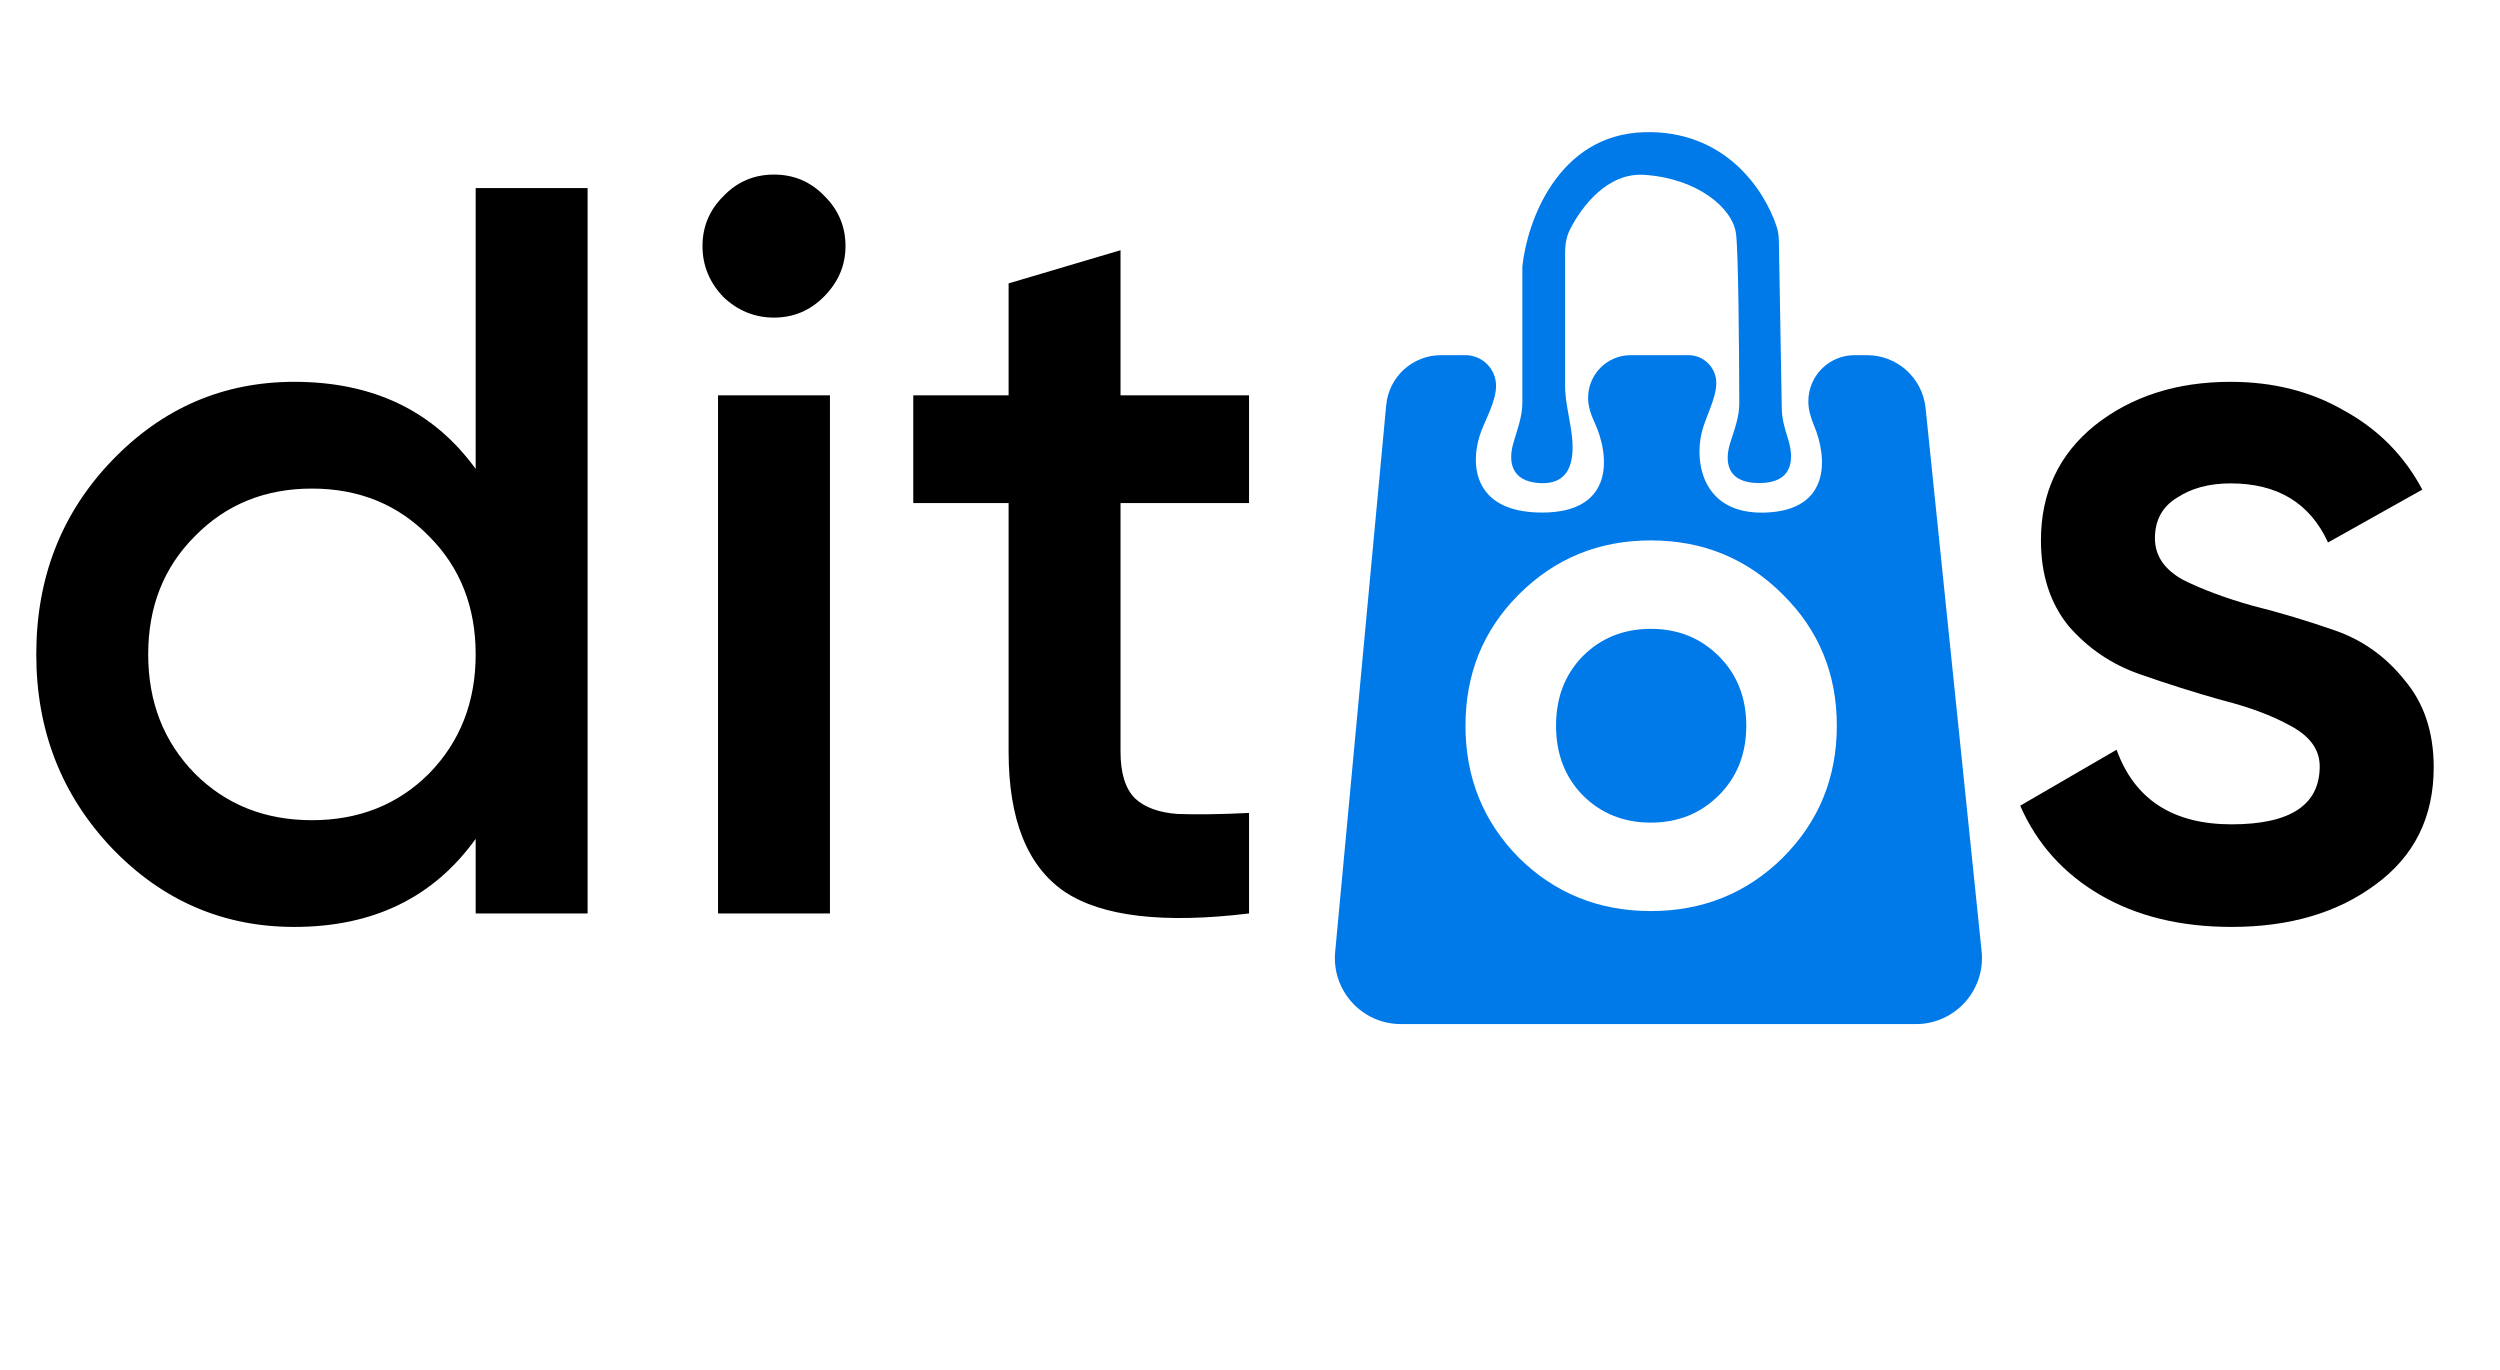
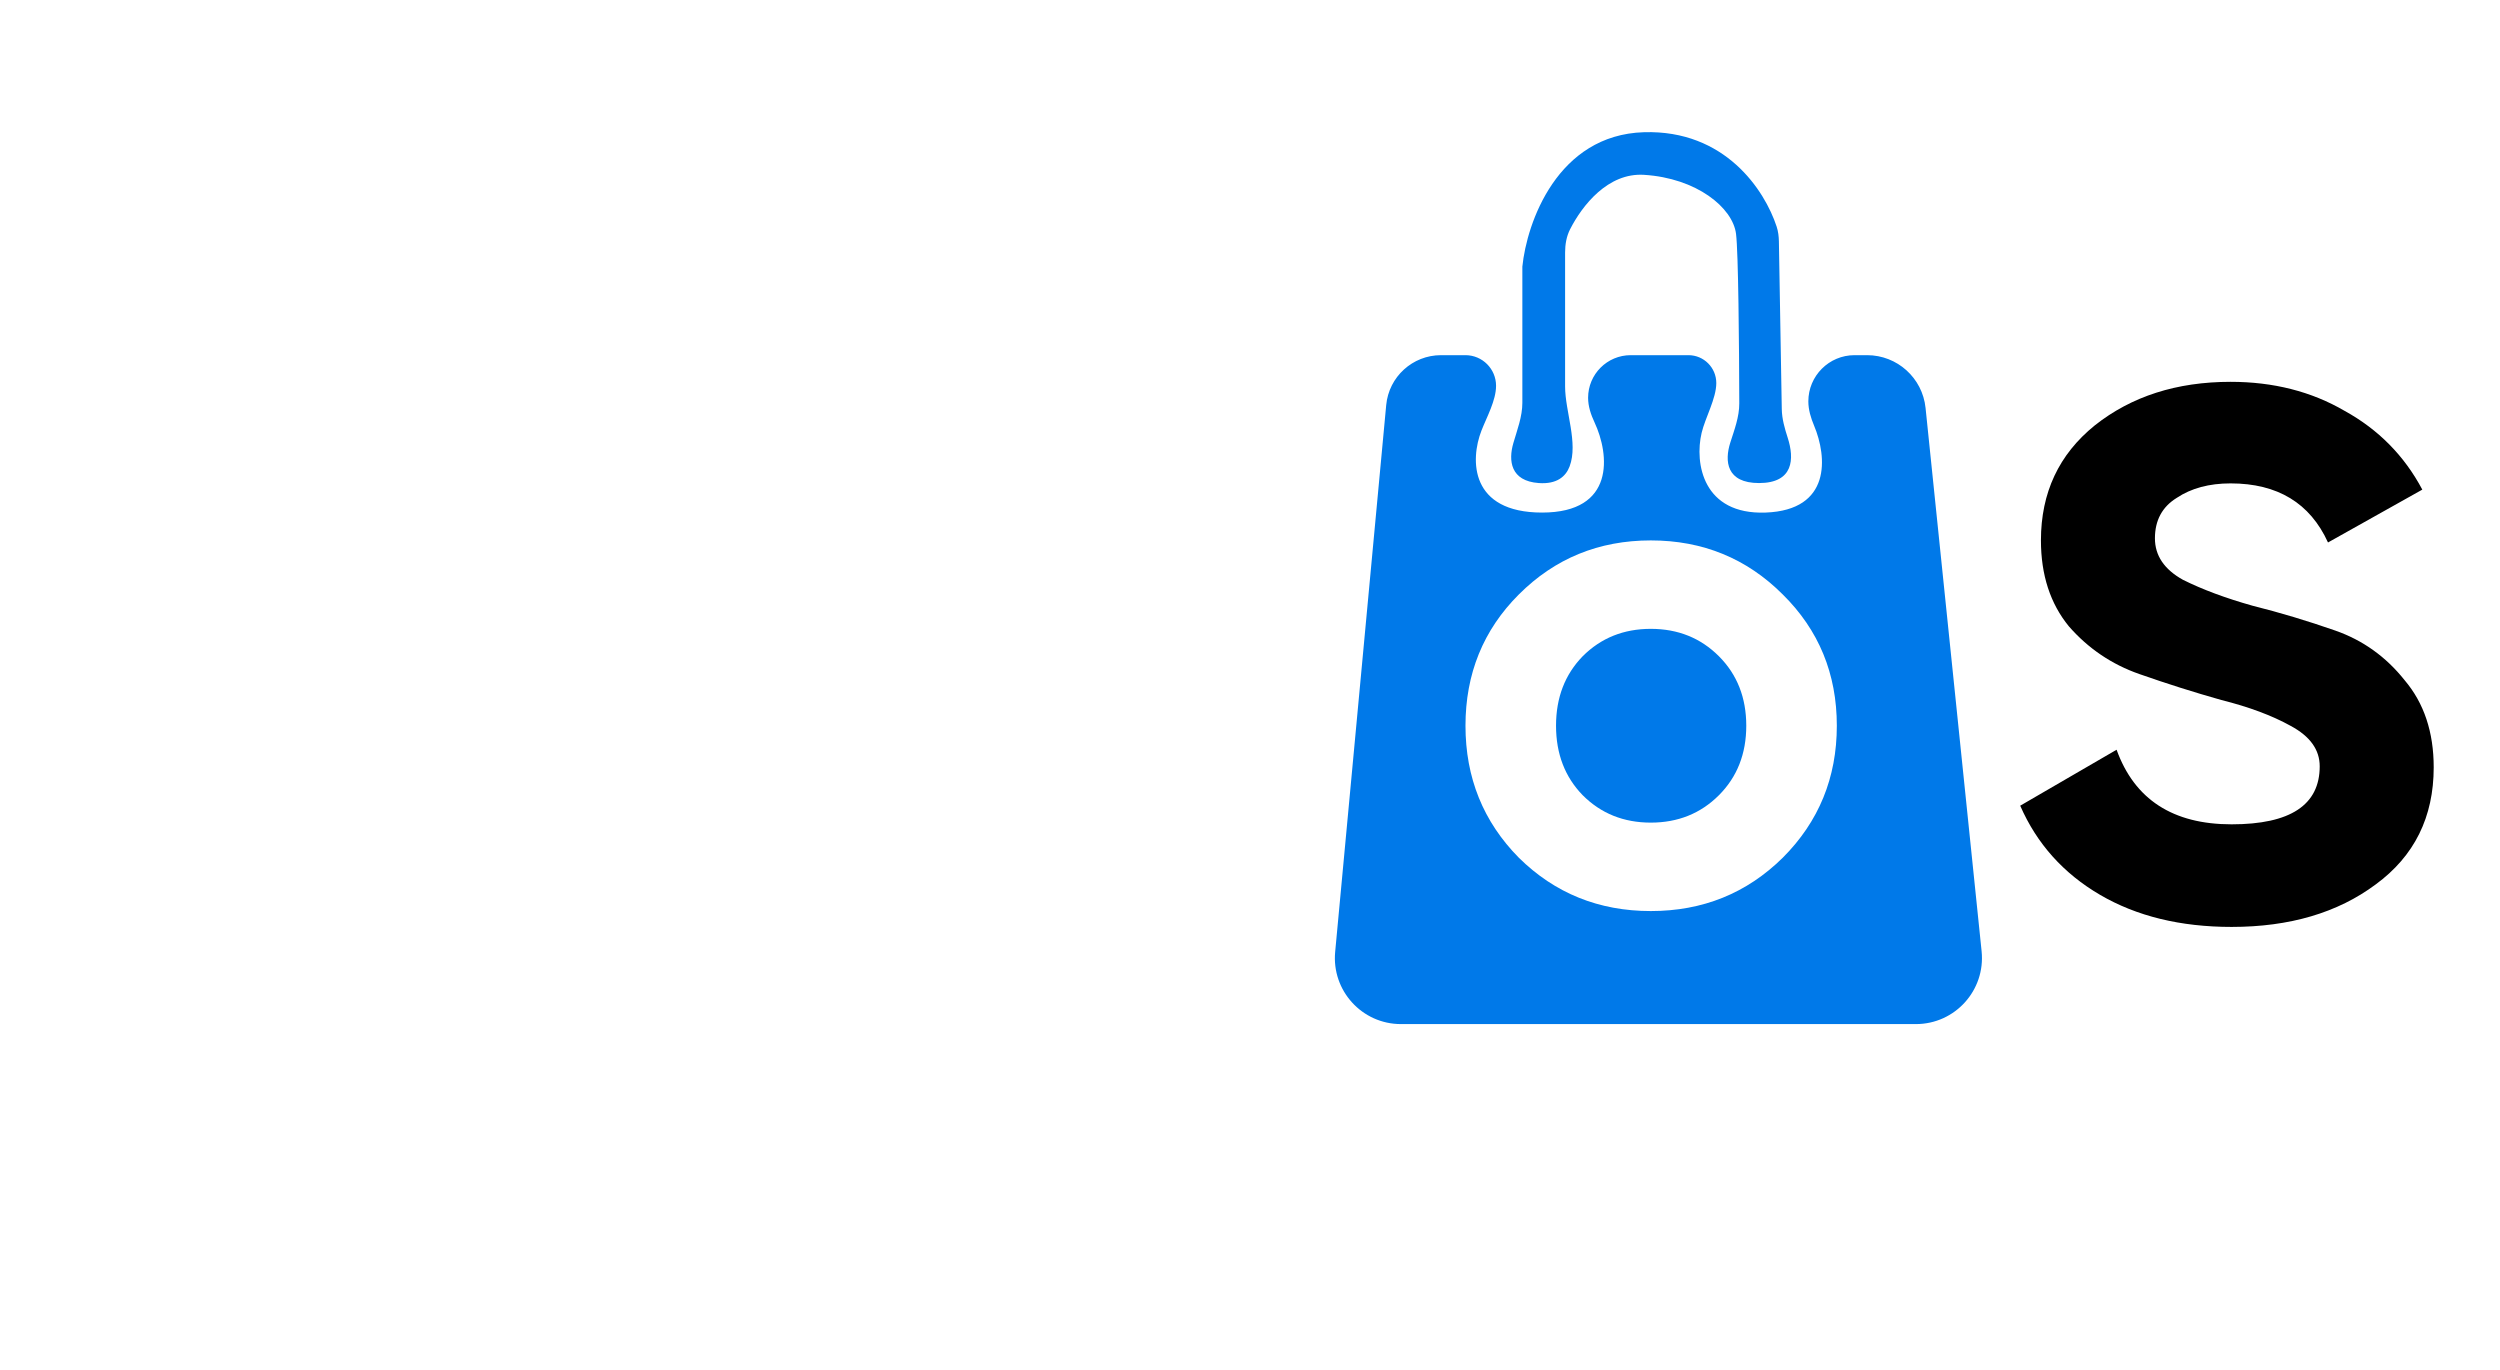
<svg xmlns="http://www.w3.org/2000/svg" width="104" height="57" viewBox="0 0 104 57" fill="none">
-   <path d="M19.788 7.823H24.444V38H19.788V34.896C18.034 37.339 15.52 38.56 12.243 38.56C9.283 38.56 6.754 37.468 4.656 35.284C2.558 33.071 1.509 30.384 1.509 27.222C1.509 24.032 2.558 21.345 4.656 19.161C6.754 16.977 9.283 15.884 12.243 15.884C15.52 15.884 18.034 17.091 19.788 19.506V7.823ZM8.105 32.18C9.398 33.473 11.022 34.12 12.976 34.12C14.931 34.12 16.554 33.473 17.848 32.18C19.141 30.858 19.788 29.206 19.788 27.222C19.788 25.239 19.141 23.601 17.848 22.308C16.554 20.986 14.931 20.325 12.976 20.325C11.022 20.325 9.398 20.986 8.105 22.308C6.811 23.601 6.165 25.239 6.165 27.222C6.165 29.206 6.811 30.858 8.105 32.18ZM34.268 12.349C33.693 12.924 33.003 13.212 32.198 13.212C31.393 13.212 30.689 12.924 30.086 12.349C29.511 11.746 29.224 11.042 29.224 10.237C29.224 9.432 29.511 8.743 30.086 8.168C30.661 7.564 31.365 7.262 32.198 7.262C33.032 7.262 33.736 7.564 34.311 8.168C34.886 8.743 35.173 9.432 35.173 10.237C35.173 11.042 34.871 11.746 34.268 12.349ZM29.87 38V16.445H34.526V38H29.87ZM51.96 20.928H46.614V31.275C46.614 32.166 46.815 32.812 47.218 33.215C47.62 33.588 48.209 33.804 48.985 33.861C49.79 33.89 50.782 33.876 51.96 33.818V38C48.396 38.431 45.838 38.129 44.286 37.095C42.734 36.031 41.958 34.091 41.958 31.275V20.928H37.992V16.445H41.958V11.789L46.614 10.409V16.445H51.96V20.928Z" fill="black" />
  <path d="M89.645 22.394C89.645 23.113 90.033 23.687 90.809 24.119C91.614 24.521 92.577 24.88 93.698 25.196C94.847 25.484 95.997 25.829 97.146 26.231C98.296 26.633 99.259 27.323 100.035 28.3C100.839 29.249 101.242 30.456 101.242 31.922C101.242 33.991 100.437 35.615 98.828 36.793C97.247 37.971 95.249 38.56 92.835 38.56C90.709 38.56 88.884 38.115 87.36 37.224C85.837 36.333 84.731 35.097 84.041 33.517L88.05 31.189C88.797 33.258 90.392 34.292 92.835 34.292C95.278 34.292 96.5 33.488 96.5 31.878C96.5 31.189 96.097 30.628 95.293 30.197C94.517 29.766 93.554 29.407 92.404 29.119C91.283 28.803 90.148 28.444 88.999 28.041C87.849 27.639 86.872 26.978 86.067 26.058C85.291 25.11 84.903 23.917 84.903 22.48C84.903 20.497 85.65 18.902 87.145 17.695C88.668 16.488 90.55 15.884 92.792 15.884C94.574 15.884 96.155 16.287 97.534 17.091C98.943 17.867 100.02 18.96 100.768 20.368L96.845 22.567C96.097 20.928 94.747 20.109 92.792 20.109C91.901 20.109 91.154 20.31 90.55 20.713C89.947 21.086 89.645 21.647 89.645 22.394Z" fill="black" />
  <g filter="url(#filter0_d_377_5797)">
    <path d="M55.543 37.766L57.666 15.02C57.776 13.843 58.764 12.943 59.946 12.943H60.962C61.666 12.943 62.236 13.514 62.236 14.217C62.236 14.825 61.851 15.512 61.63 16.078C61.149 17.308 61.155 19.491 64.151 19.491C67.197 19.491 66.962 17.085 66.332 15.738C66.181 15.415 66.065 15.072 66.065 14.716C66.065 13.737 66.859 12.943 67.837 12.943H70.239C70.879 12.943 71.398 13.462 71.398 14.103C71.398 14.743 70.936 15.551 70.788 16.174C70.486 17.446 70.847 19.587 73.449 19.491C76.185 19.39 76.012 17.179 75.466 15.875C75.331 15.553 75.227 15.214 75.227 14.865C75.227 13.804 76.087 12.943 77.149 12.943H77.671C78.924 12.943 79.974 13.89 80.103 15.137L82.435 37.74C82.602 39.361 81.331 40.77 79.701 40.77H58.279C56.66 40.77 55.392 39.378 55.543 37.766Z" fill="#0079E9" />
    <path d="M64.014 18.263C62.831 18.179 62.745 17.326 62.955 16.602C63.115 16.051 63.33 15.499 63.33 14.925V9.26C63.513 7.441 64.78 3.777 68.39 3.668C71.764 3.566 73.41 6.077 73.908 7.594C73.974 7.793 73.998 8.002 74.002 8.211L74.122 15.185C74.129 15.595 74.244 15.993 74.37 16.384C74.65 17.253 74.615 18.263 73.176 18.263C71.818 18.263 71.734 17.354 71.981 16.578C72.151 16.045 72.356 15.509 72.354 14.95C72.348 12.507 72.316 8.67 72.219 7.896C72.082 6.805 70.578 5.577 68.39 5.441C66.892 5.347 65.821 6.713 65.315 7.707C65.163 8.006 65.108 8.341 65.108 8.676V14.244C65.108 15.286 65.662 16.594 65.296 17.57C65.137 17.992 64.765 18.317 64.014 18.263Z" fill="#0079E9" />
  </g>
  <g filter="url(#filter1_d_377_5797)">
    <path d="M74.163 33.849C72.664 35.328 70.834 36.068 68.673 36.068C66.512 36.068 64.682 35.328 63.183 33.849C61.703 32.349 60.964 30.52 60.964 28.358C60.964 26.198 61.703 24.377 63.183 22.898C64.682 21.398 66.512 20.649 68.673 20.649C70.834 20.649 72.664 21.398 74.163 22.898C75.662 24.377 76.412 26.198 76.412 28.358C76.412 30.52 75.662 32.349 74.163 33.849ZM65.841 31.25C66.6 32.009 67.544 32.389 68.673 32.389C69.802 32.389 70.747 32.009 71.506 31.25C72.265 30.49 72.645 29.527 72.645 28.358C72.645 27.19 72.265 26.227 71.506 25.467C70.747 24.708 69.802 24.328 68.673 24.328C67.544 24.328 66.6 24.708 65.841 25.467C65.101 26.227 64.731 27.19 64.731 28.358C64.731 29.527 65.101 30.49 65.841 31.25Z" fill="white" />
  </g>
  <defs>
    <filter id="filter0_d_377_5797" x="53.698" y="3.665" width="30.584" height="40.771" filterUnits="userSpaceOnUse" color-interpolation-filters="sRGB">
      <feFlood flood-opacity="0" result="BackgroundImageFix" />
      <feColorMatrix in="SourceAlpha" type="matrix" values="0 0 0 0 0 0 0 0 0 0 0 0 0 0 0 0 0 0 127 0" result="hardAlpha" />
      <feOffset dy="1.832" />
      <feGaussianBlur stdDeviation="0.916" />
      <feComposite in2="hardAlpha" operator="out" />
      <feColorMatrix type="matrix" values="0 0 0 0 0 0 0 0 0 0 0 0 0 0 0 0 0 0 0.25 0" />
      <feBlend mode="normal" in2="BackgroundImageFix" result="effect1_dropShadow_377_5797" />
      <feBlend mode="normal" in="SourceGraphic" in2="effect1_dropShadow_377_5797" result="shape" />
    </filter>
    <filter id="filter1_d_377_5797" x="59.131" y="20.649" width="19.113" height="19.084" filterUnits="userSpaceOnUse" color-interpolation-filters="sRGB">
      <feFlood flood-opacity="0" result="BackgroundImageFix" />
      <feColorMatrix in="SourceAlpha" type="matrix" values="0 0 0 0 0 0 0 0 0 0 0 0 0 0 0 0 0 0 127 0" result="hardAlpha" />
      <feOffset dy="1.832" />
      <feGaussianBlur stdDeviation="0.916" />
      <feComposite in2="hardAlpha" operator="out" />
      <feColorMatrix type="matrix" values="0 0 0 0 0 0 0 0 0 0 0 0 0 0 0 0 0 0 0.25 0" />
      <feBlend mode="normal" in2="BackgroundImageFix" result="effect1_dropShadow_377_5797" />
      <feBlend mode="normal" in="SourceGraphic" in2="effect1_dropShadow_377_5797" result="shape" />
    </filter>
  </defs>
</svg>